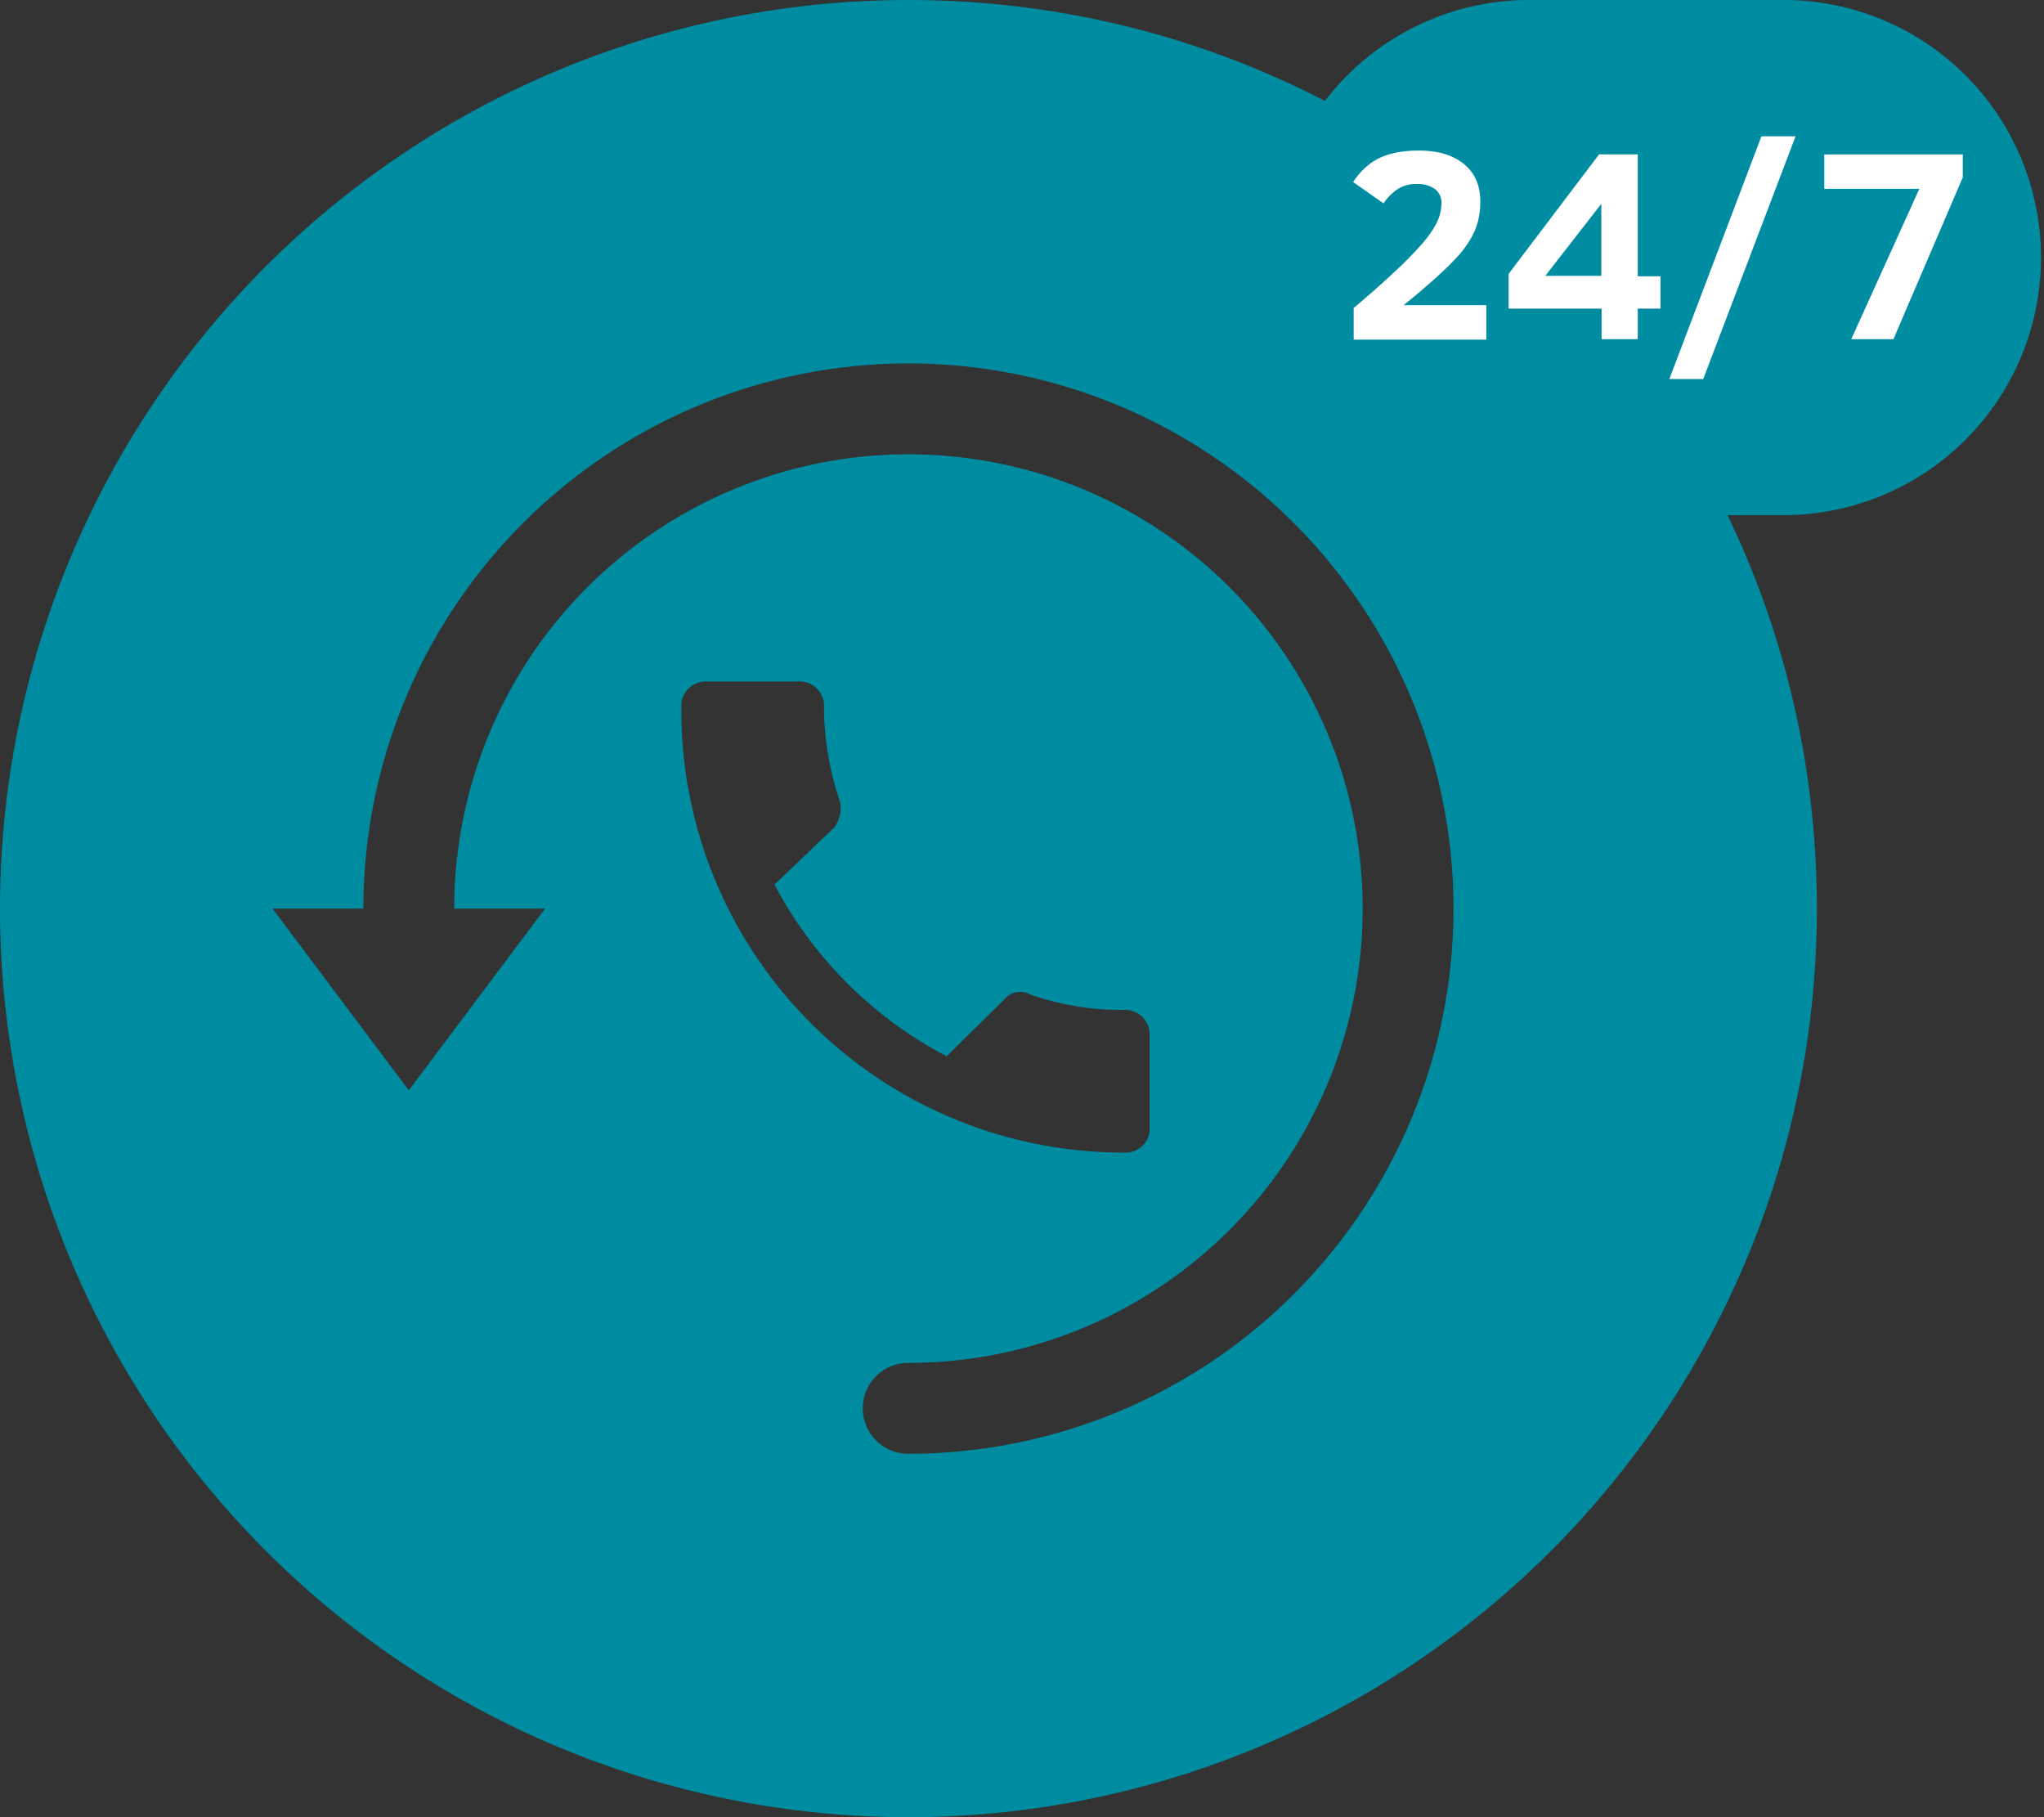
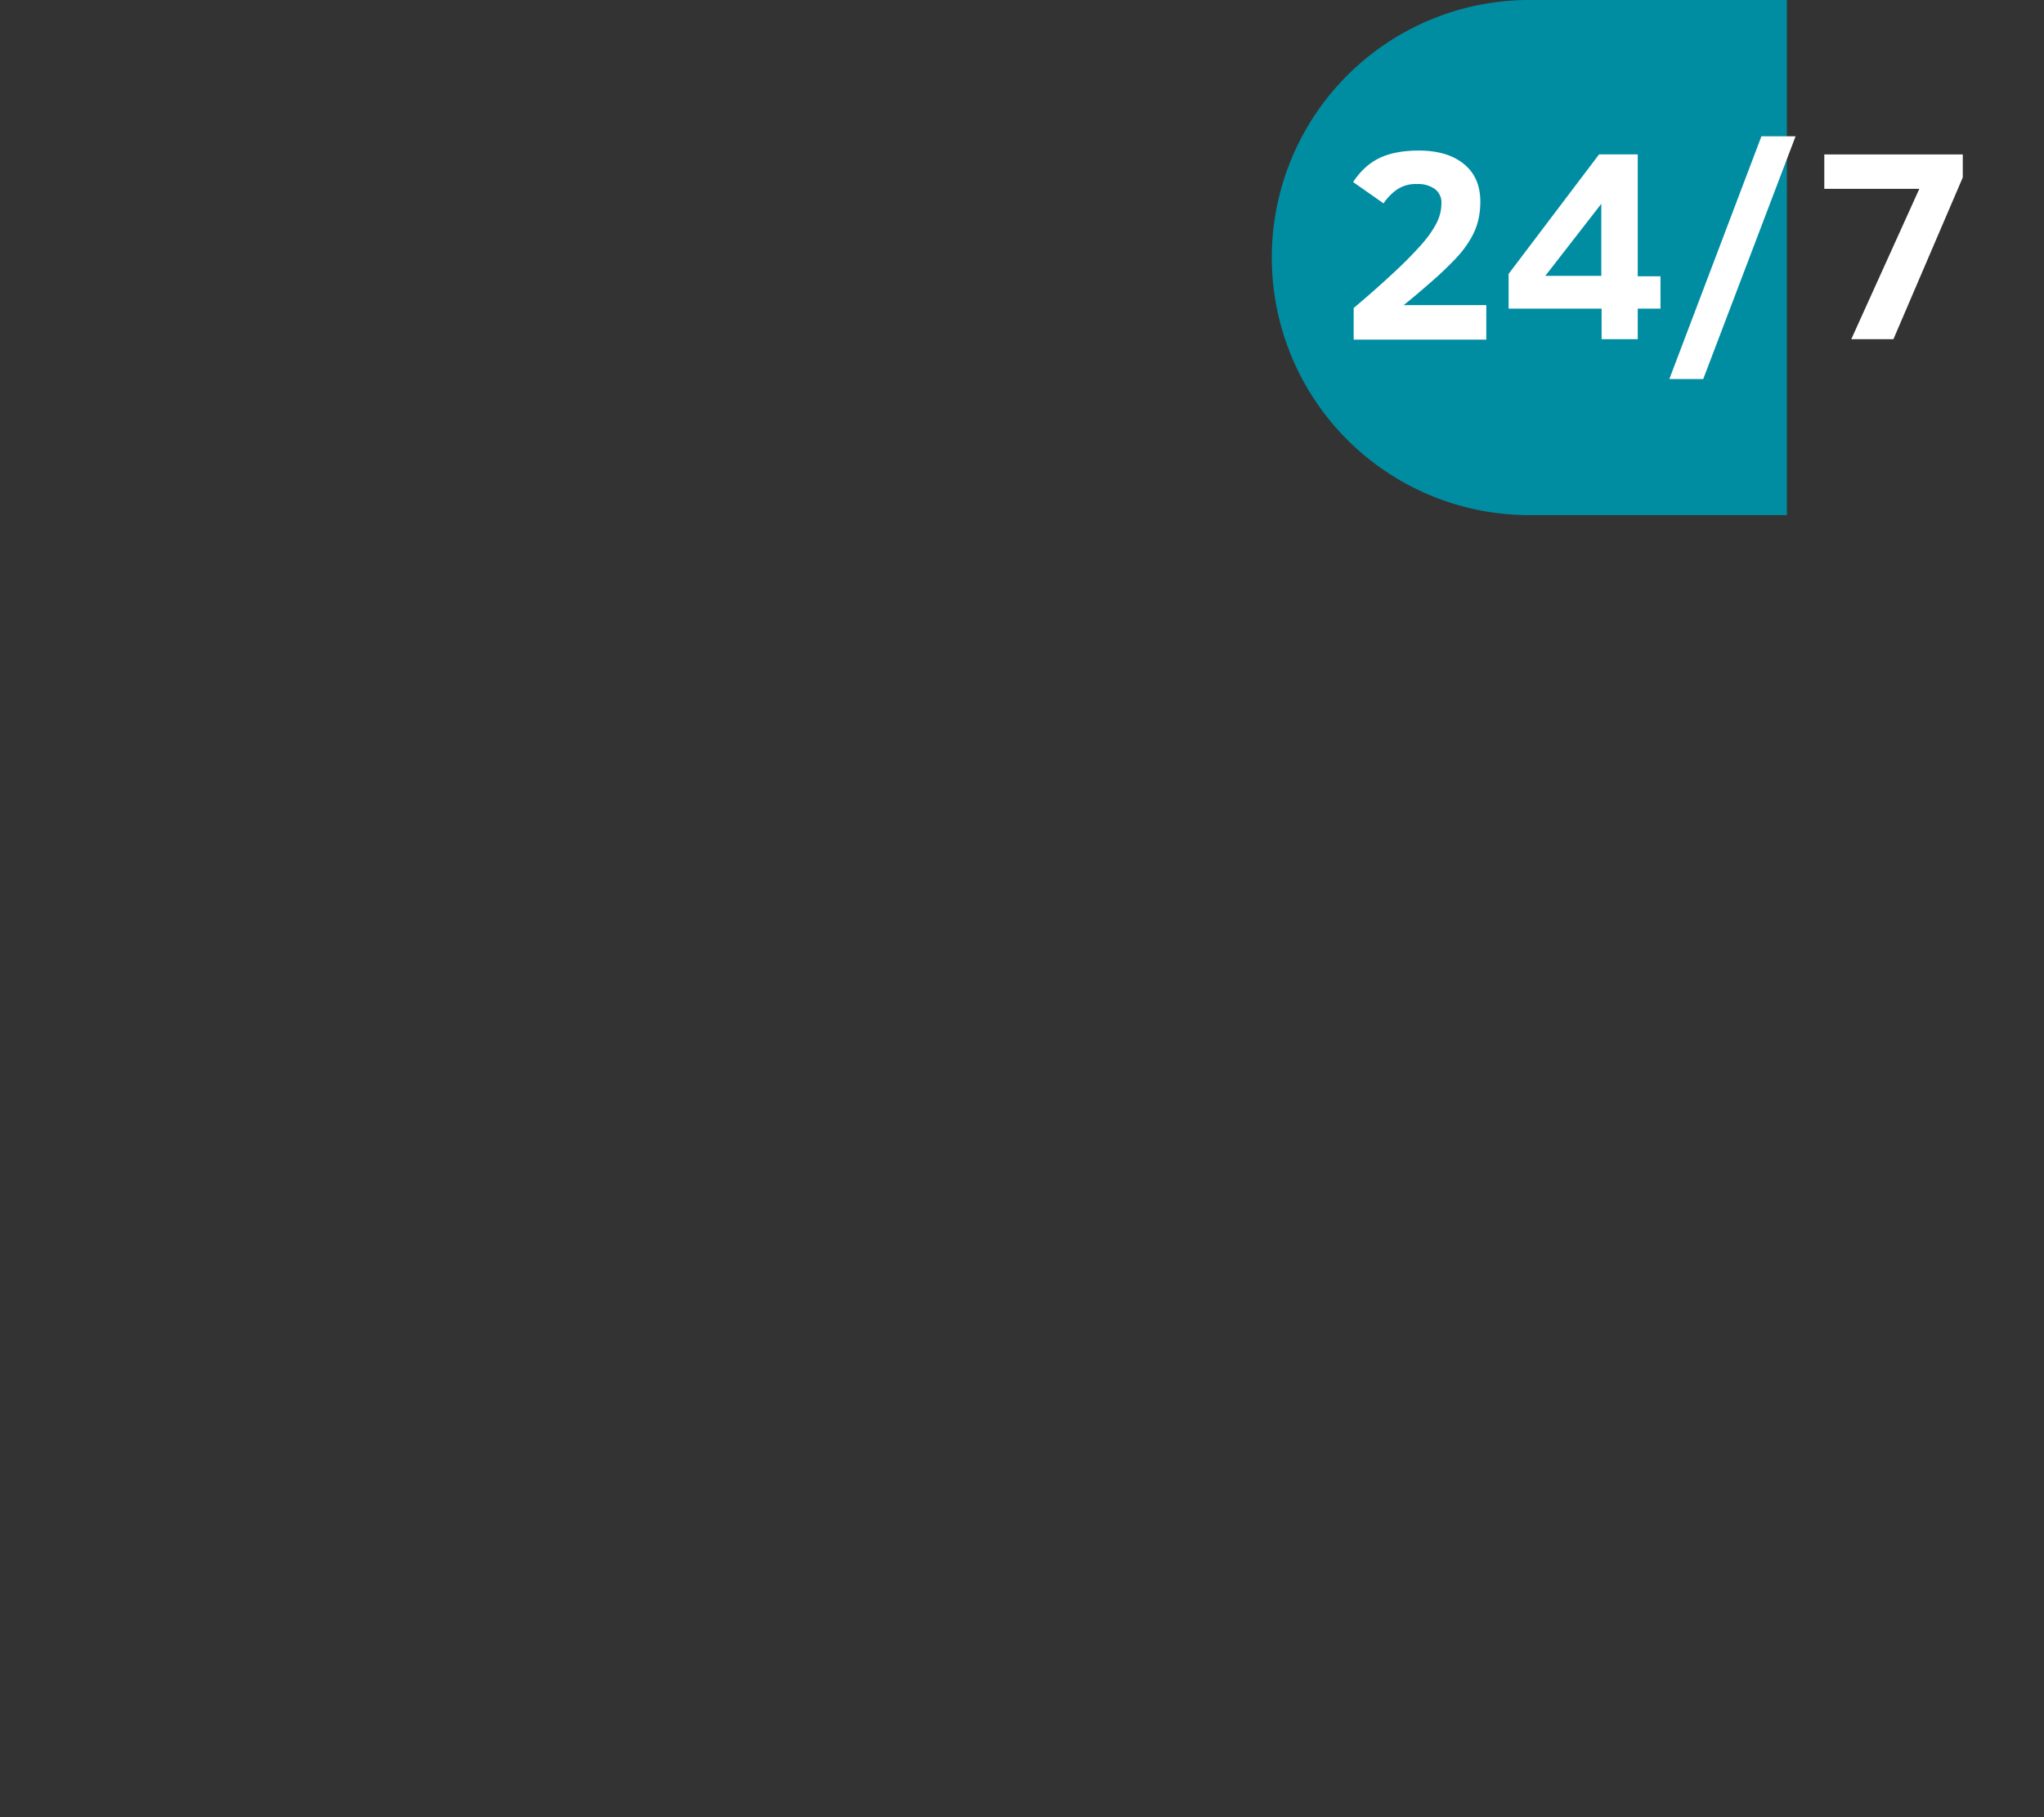
<svg xmlns="http://www.w3.org/2000/svg" width="45" height="40" viewBox="0 0 45 40">
  <rect x="0" y="0" width="45" height="40" fill="#333333" stroke="none" />
  <g>
    <g>
      <g>
-         <path fill="#008ca0" d="M12 20l-3 4-3-4h2a12 12 0 1 1 11.994 12 1 1 0 0 1 0-2A10 10 0 1 0 10 20zm3.158-4.842a.54.54 0 0 1 .413-.157h2a.54.54 0 0 1 .57.57 6.52 6.52 0 0 0 .35 2.07.71.71 0 0 1-.12.57l-1.32 1.26a9 9 0 0 0 3.79 3.78L22.11 22a.45.45 0 0 1 .57-.11 6 6 0 0 0 2.06.34.54.54 0 0 1 .57.57v2a.53.53 0 0 1-.57.57 9.73 9.73 0 0 1-9.74-9.8.54.54 0 0 1 .157-.413zM20.01 0A20 20 0 1 0 40 20C40 8.958 31.052.006 20.01 0z" />
-       </g>
+         </g>
    </g>
    <g>
-       <path fill="#008da2" d="M39.339 0h-5.67a5.669 5.669 0 1 0 0 11.339h5.67a5.67 5.67 0 0 0 0-11.339z" />
+       <path fill="#008da2" d="M39.339 0h-5.67a5.669 5.669 0 1 0 0 11.339h5.67z" />
    </g>
    <g>
      <path fill="#fff" d="M32.722 7.476h-2.92V6.78c.319-.268.61-.526.872-.77a8.97 8.97 0 0 0 .608-.613c.143-.161.254-.316.333-.465a.962.962 0 0 0 .119-.466.365.365 0 0 0-.143-.304.636.636 0 0 0-.397-.111.73.73 0 0 0-.446.127 1.133 1.133 0 0 0-.288.299l-.67-.47c.166-.25.363-.427.592-.534.228-.106.513-.159.853-.159.419 0 .749.098.992.295.242.195.363.472.363.827 0 .261-.048.49-.143.688-.094.197-.23.39-.405.574-.176.186-.393.39-.655.613a13.8 13.8 0 0 1-.484.405h1.819zm3.835-.683h-.501v.673h-.796v-.673h-2.047v-.764l1.991-2.63h.852v2.683h.501zm-1.303-.721V4.486l-1.233 1.586zm2.244 2.271h-.746L38.779 3h.752zm5.714-4.438l-1.527 3.561h-.928l1.498-3.309h-2.092v-.758h3.049z" />
    </g>
  </g>
</svg>